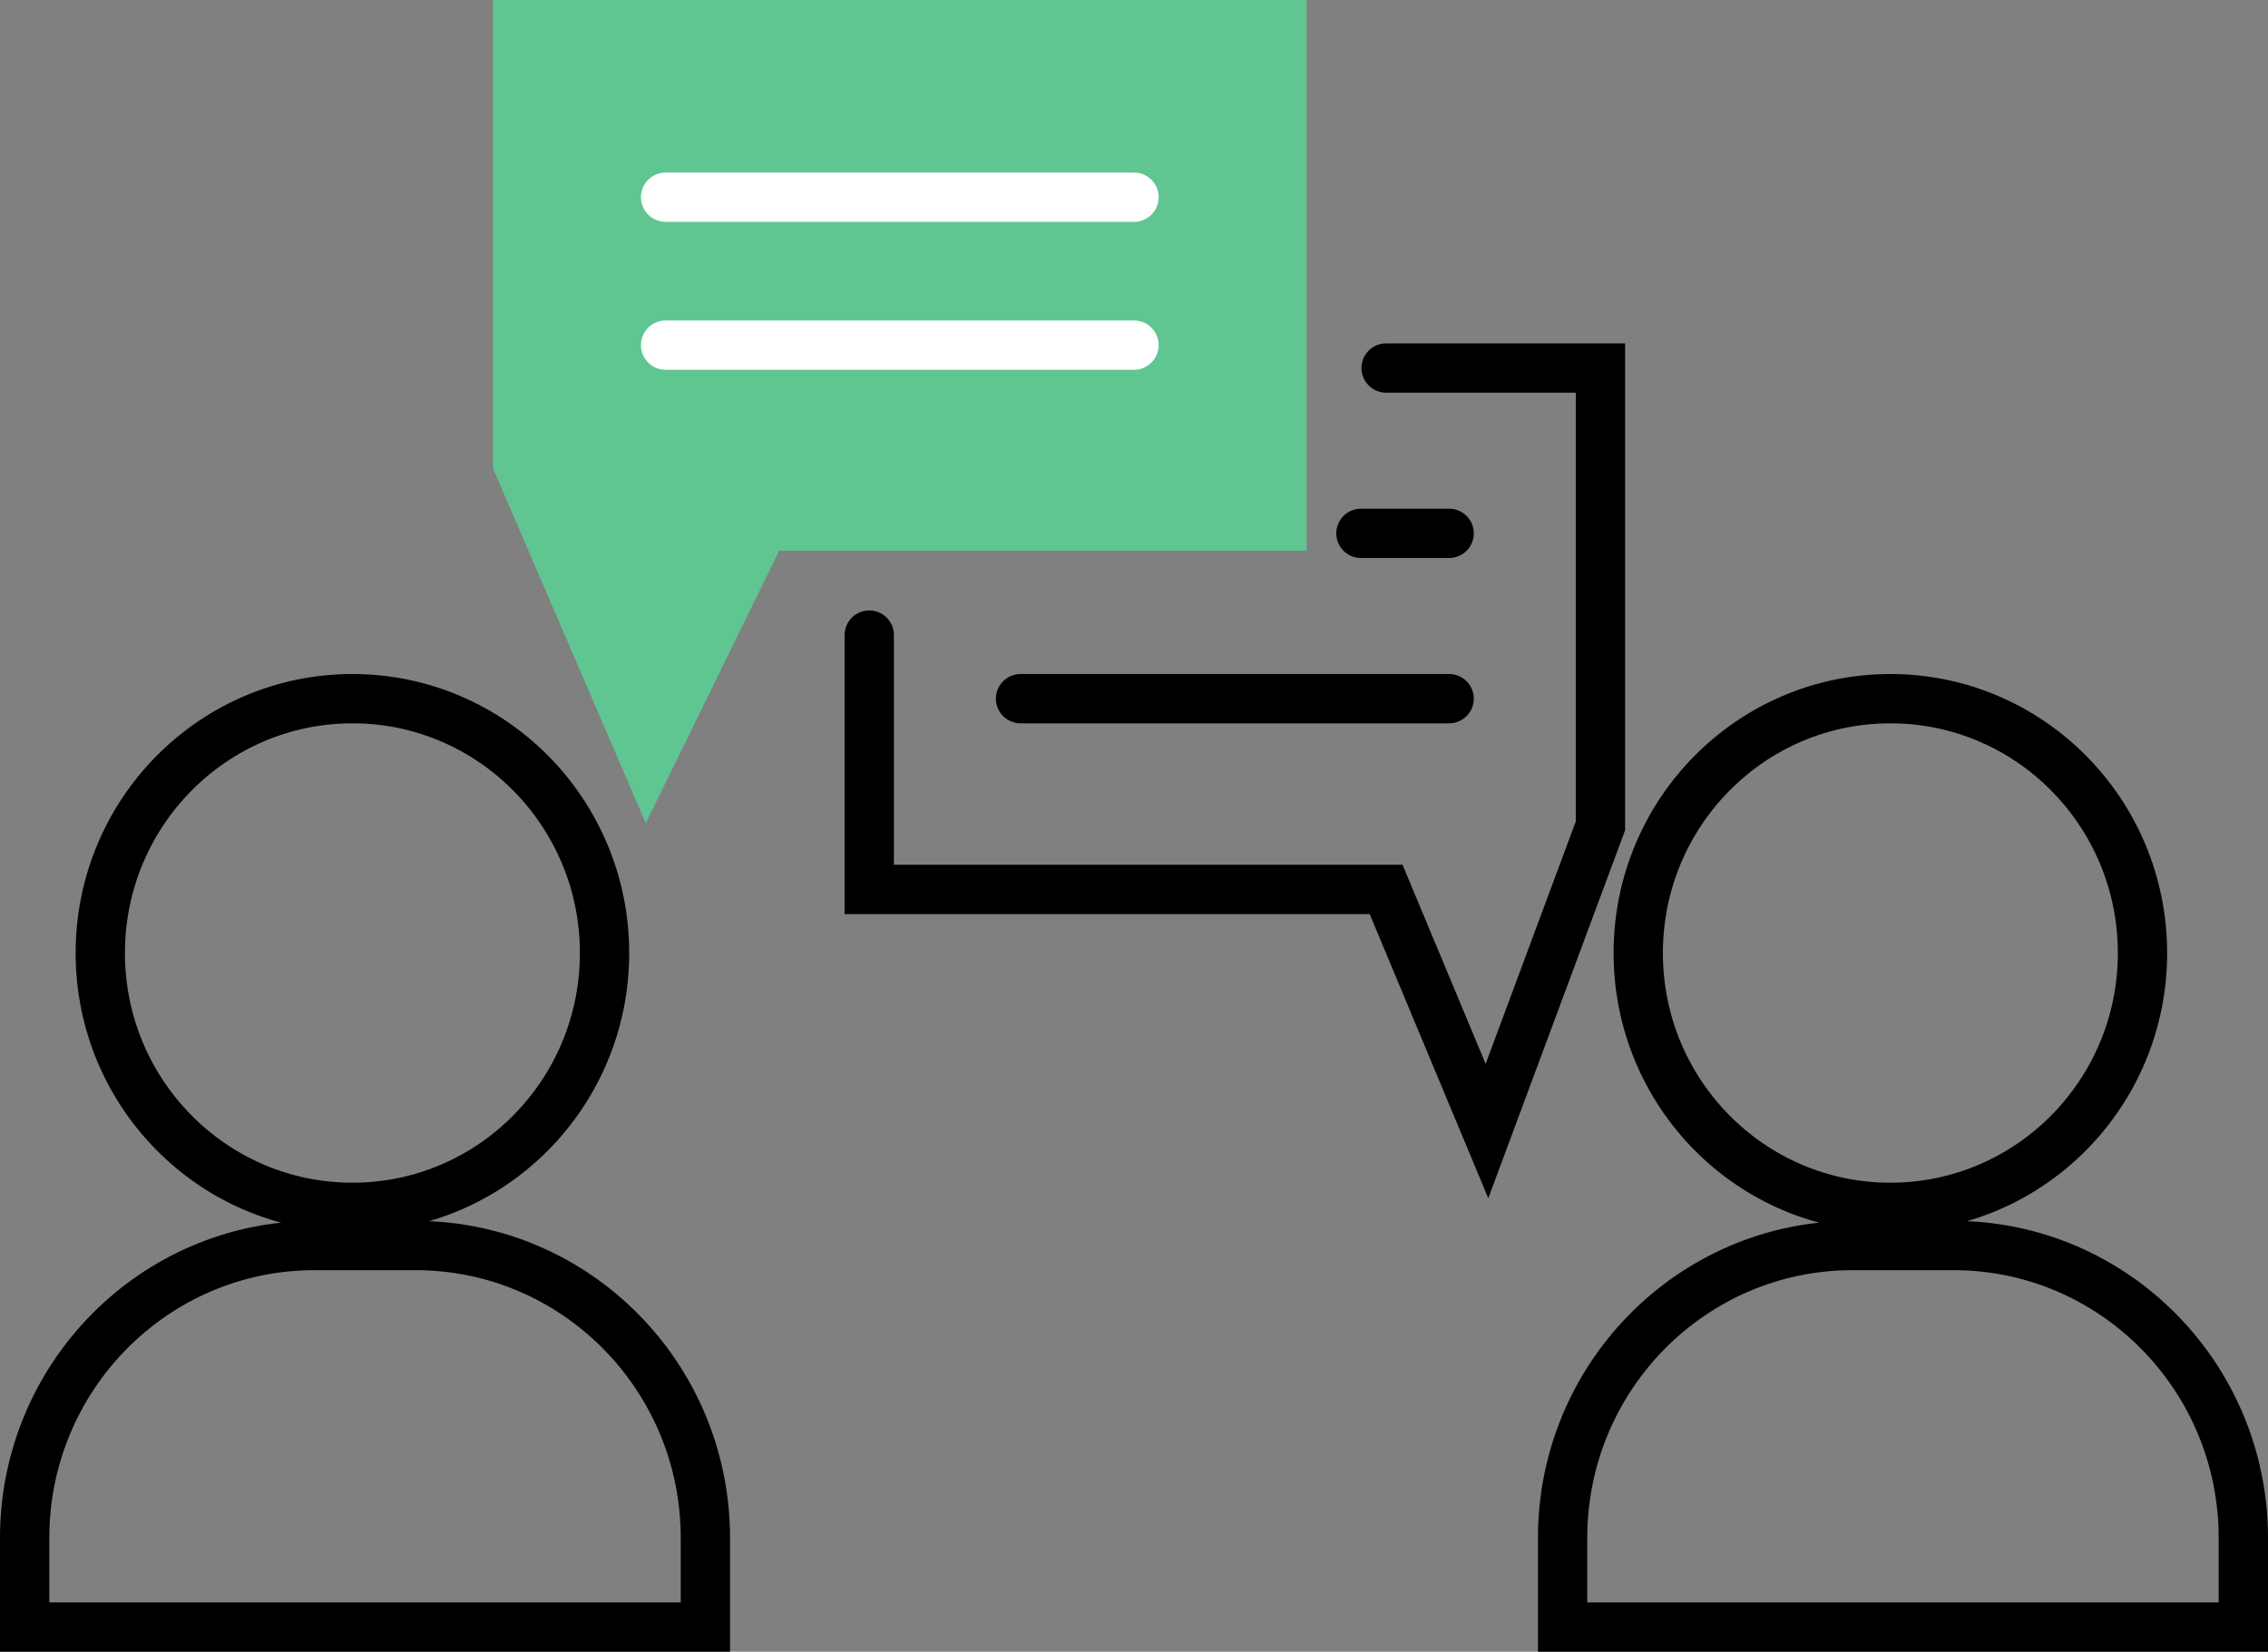
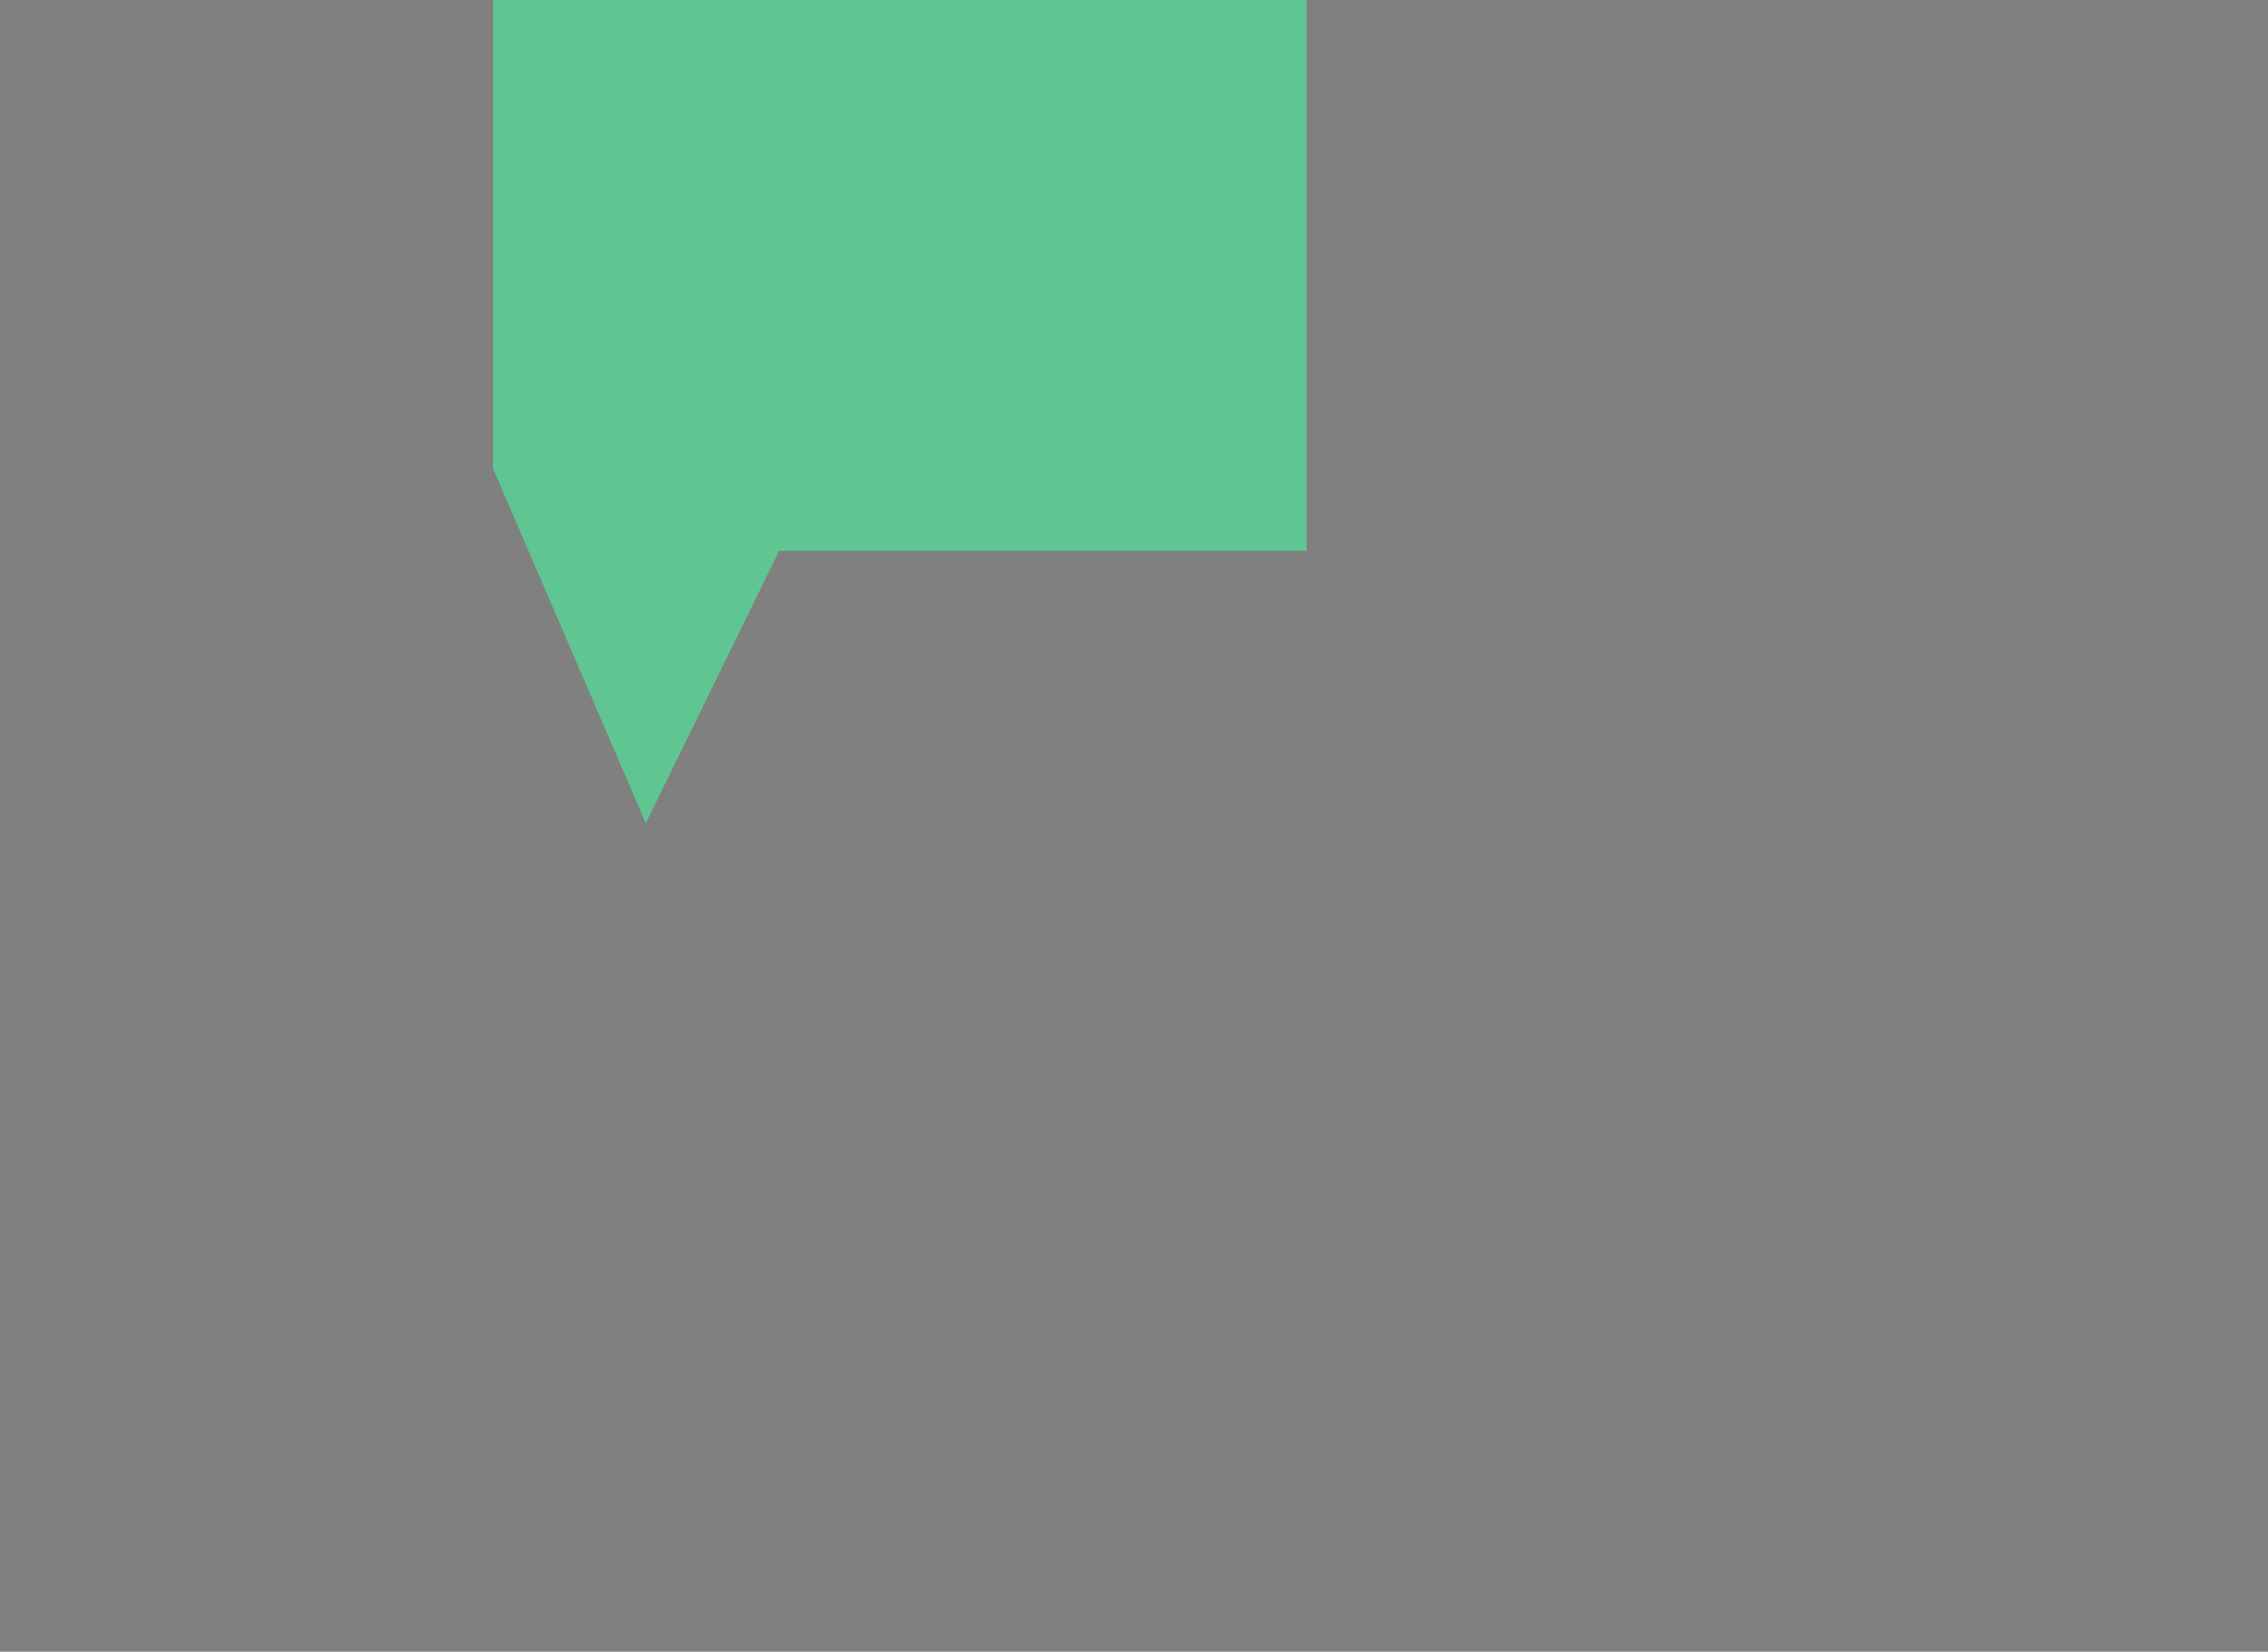
<svg xmlns="http://www.w3.org/2000/svg" width="92" height="67" viewBox="0 0 92 67" fill="none">
  <rect x="0" y="0" width="92" height="67" fill="#808080" stroke="none" />
-   <path d="M56.227 14.929H64.921V33.5L60.318 45.881L56.227 36.079H35.261V25.762M41.398 28.341H58.784M58.784 21.635H55.205M28.614 66V62.389C28.614 55.836 23.348 50.524 16.852 50.524H12.761C6.266 50.524 1 55.836 1 62.389V66H28.614ZM91 66V62.389C91 55.836 85.734 50.524 79.239 50.524H75.148C68.652 50.524 63.386 55.836 63.386 62.389V66H91ZM24.523 38.659C24.523 44.357 19.944 48.976 14.296 48.976C8.647 48.976 4.068 44.357 4.068 38.659C4.068 32.961 8.647 28.341 14.296 28.341C19.944 28.341 24.523 32.961 24.523 38.659ZM86.909 38.659C86.909 44.357 82.33 48.976 76.682 48.976C71.033 48.976 66.454 44.357 66.454 38.659C66.454 32.961 71.033 28.341 76.682 28.341C82.33 28.341 86.909 32.961 86.909 38.659Z" stroke="black" stroke-width="2" stroke-linecap="round" />
  <path d="M21 1V18.797L26.254 31L30.983 21.339H52V1H21Z" fill="#5FC691" stroke="#5FC691" stroke-width="2" stroke-linecap="round" />
-   <path d="M27 8H46M27 14H46" stroke="white" stroke-width="2" stroke-linecap="round" />
</svg>